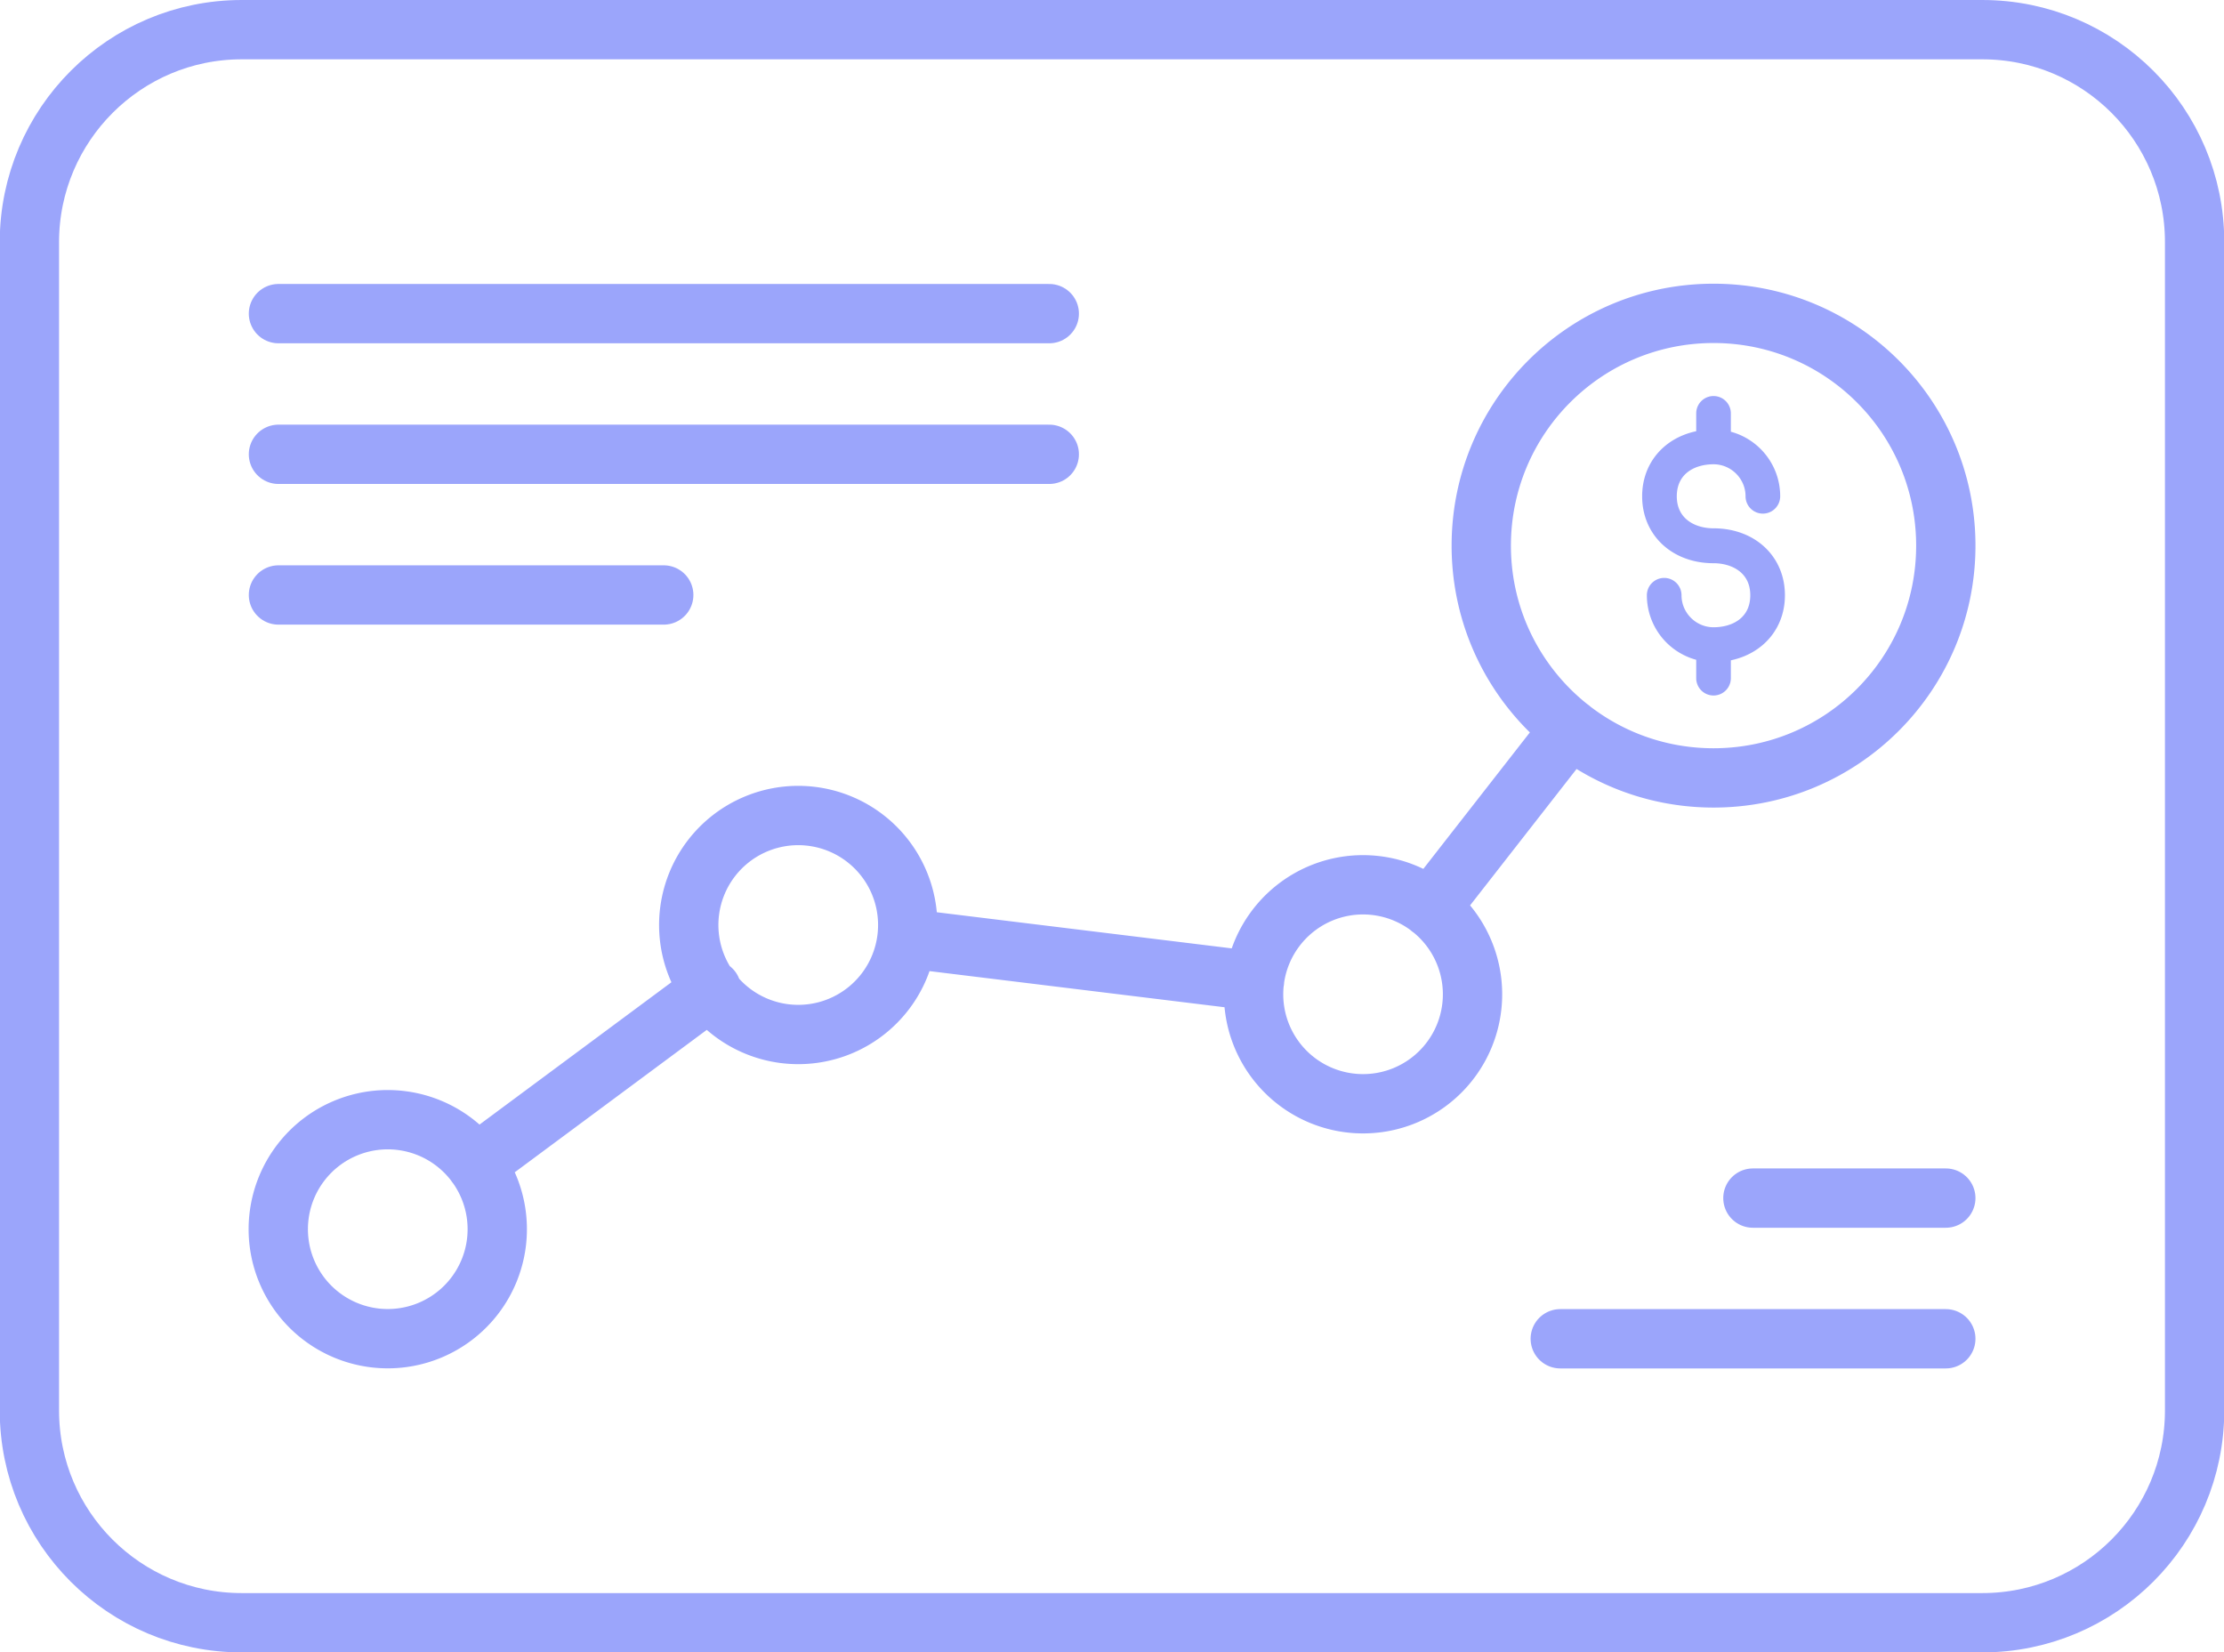
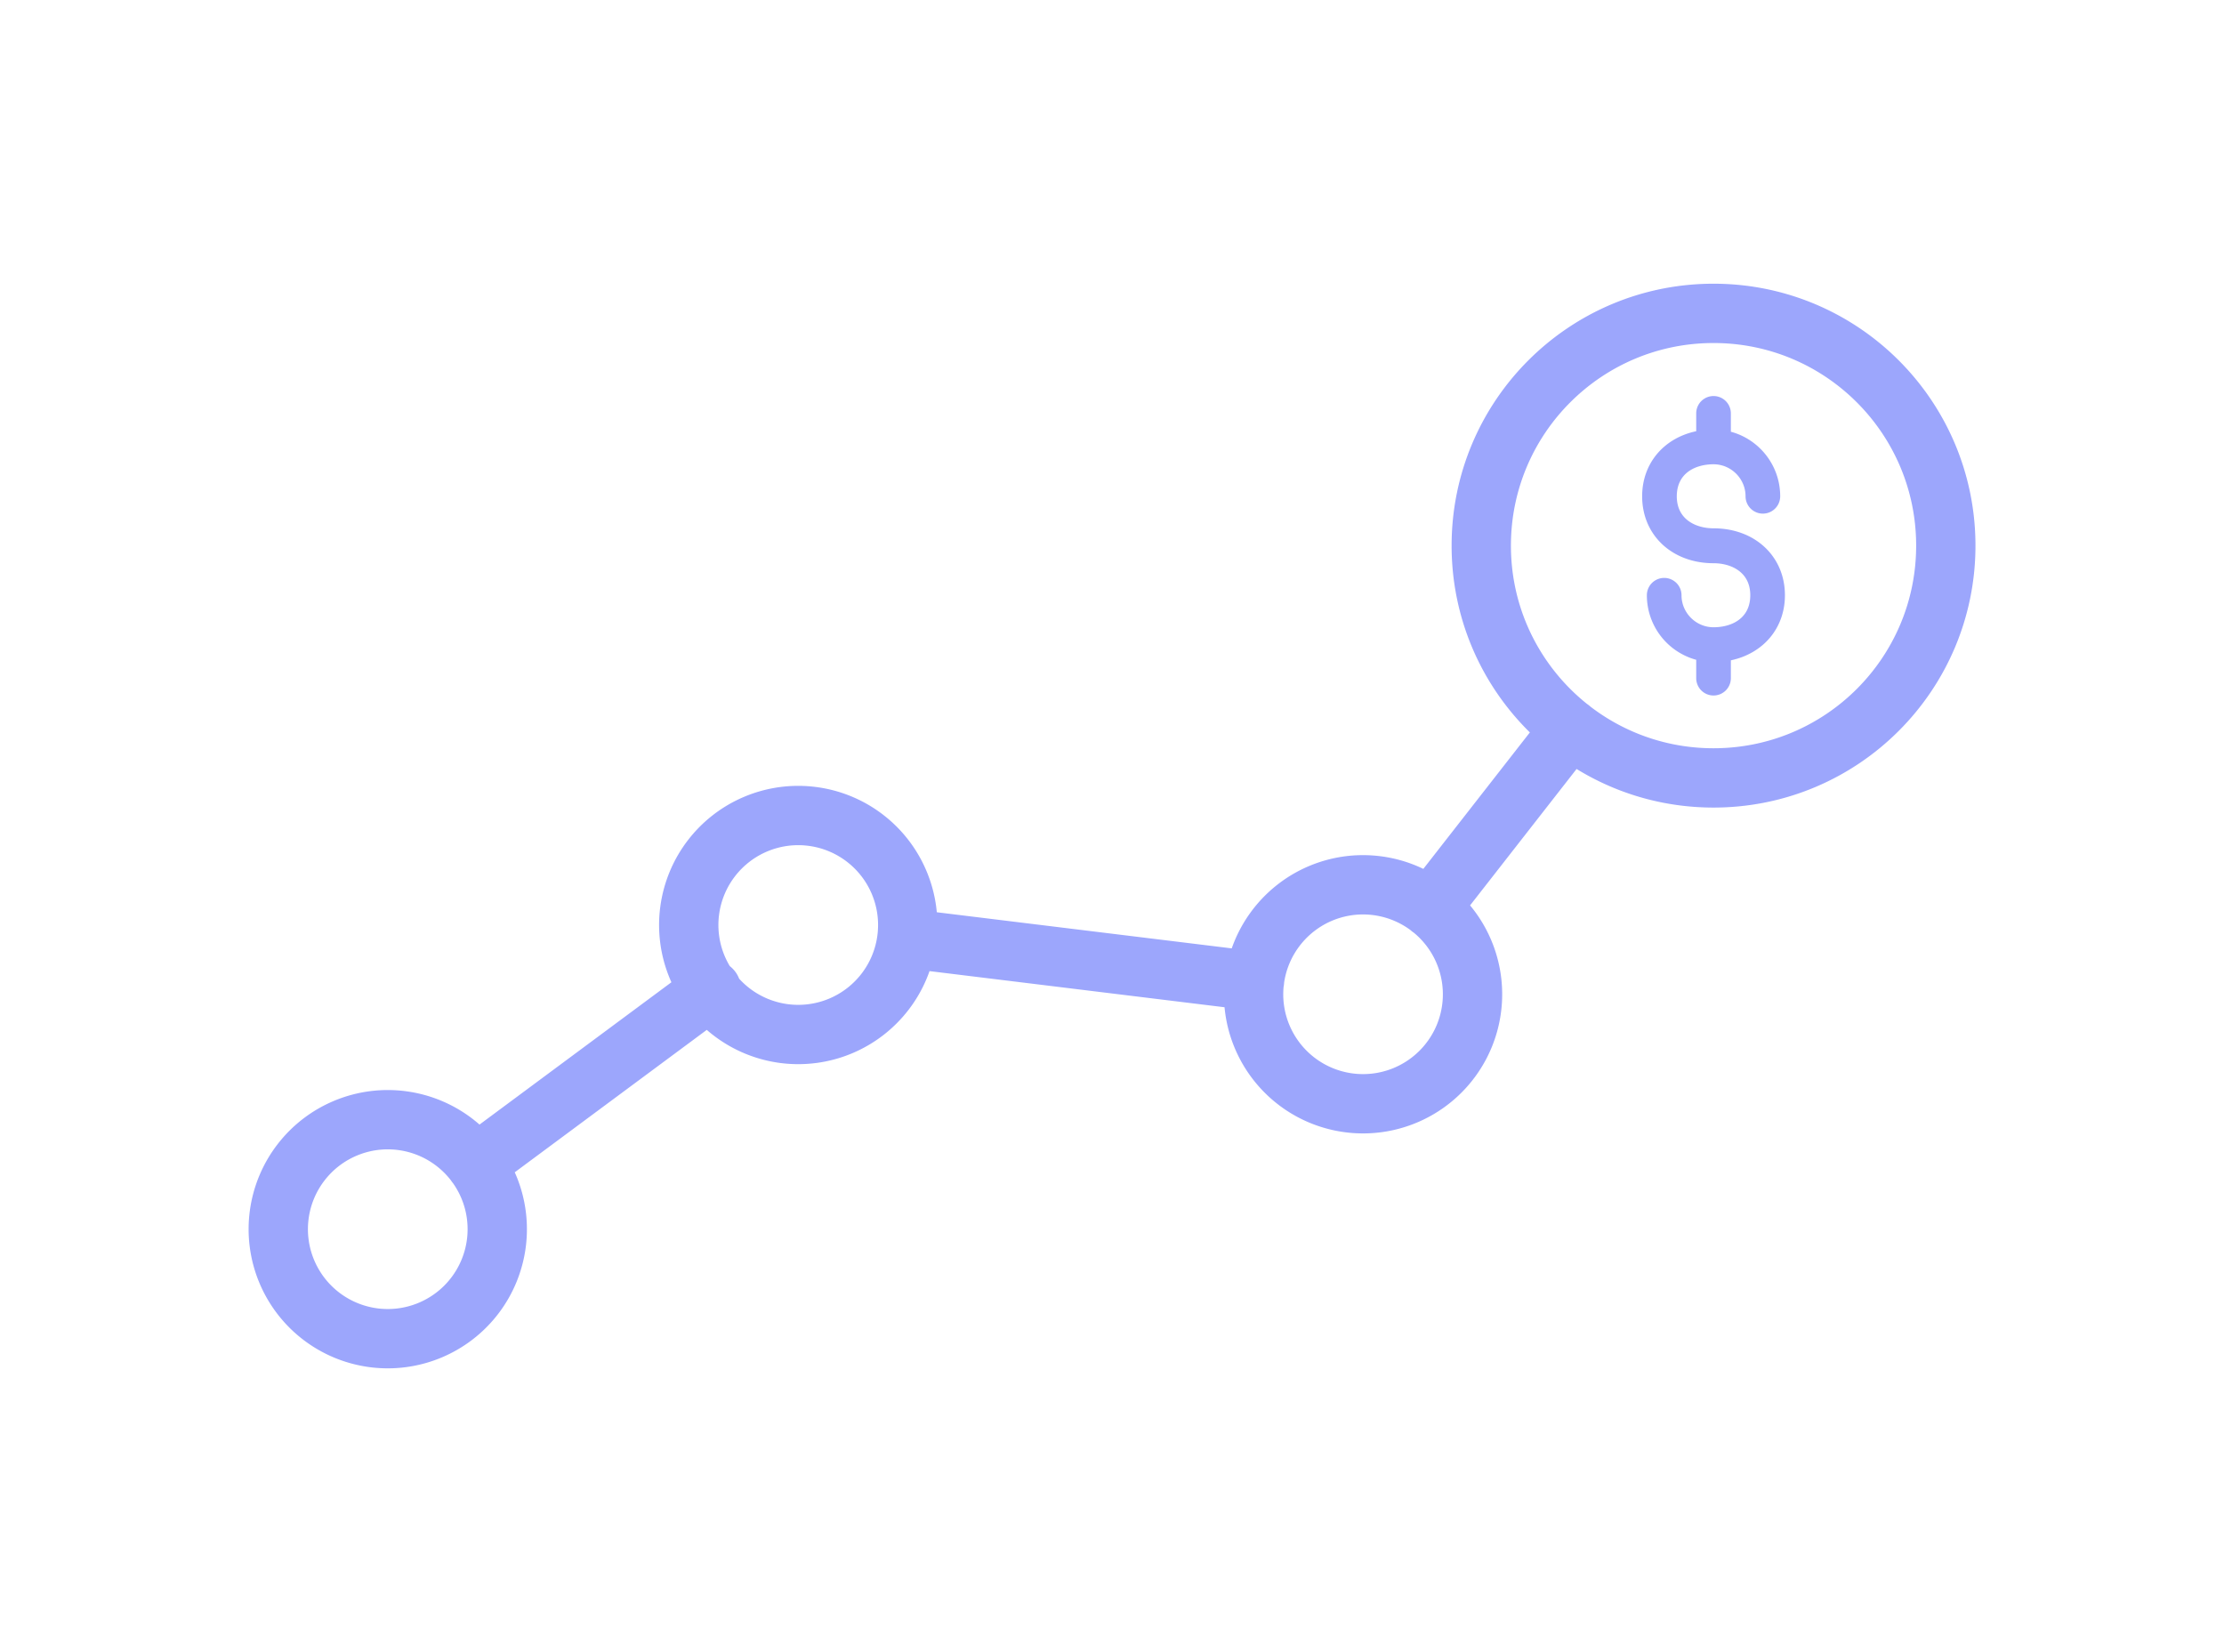
<svg xmlns="http://www.w3.org/2000/svg" width="84.74" height="62.96" viewBox="0 0 84.74 62.96">
  <g style="opacity:.5">
    <path d="M47.77 37.68a4.171 4.171 0 1 0 8.02-1.39 4.171 4.171 0 0 0-5.45-2.26 4.177 4.177 0 0 0-2.57 3.65m-29.14 7.56a4.171 4.171 0 1 0-7.71 3.19 4.171 4.171 0 1 0 7.71-3.19Zm13.38-6.14a4.171 4.171 0 1 0-3.19-7.71 4.171 4.171 0 1 0 3.19 7.71Zm42.13-18.31c0 4.89-3.96 8.85-8.85 8.85s-8.85-3.96-8.85-8.85 3.96-8.85 8.85-8.85 8.85 3.96 8.85 8.85ZM54.5 34.6l5.34-6.84M34.82 35.79l12.98 1.59M18.13 44.36l8.98-6.66" style="fill:none;stroke:#394df9;stroke-linecap:round;stroke-linejoin:round;stroke-width:2.26px" />
  </g>
  <path d="M62.57 18.91c0-1.26.83-2.22 2.06-2.48v-.68a.66.66 0 1 1 1.32 0v.7c1.08.29 1.88 1.28 1.88 2.46a.66.66 0 1 1-1.32 0c0-.67-.55-1.22-1.22-1.22s-1.4.32-1.4 1.22.75 1.22 1.4 1.22c1.58 0 2.72 1.07 2.72 2.55 0 1.26-.83 2.22-2.06 2.48v.68a.66.66 0 1 1-1.32 0v-.7a2.547 2.547 0 0 1-1.88-2.46.66.66 0 1 1 1.32 0c0 .67.55 1.22 1.22 1.22s1.4-.32 1.4-1.22-.75-1.22-1.4-1.22c-1.58 0-2.72-1.07-2.72-2.55Z" style="fill:#394df9;opacity:.5;stroke-width:0" />
-   <path d="M39.98 11.95H10.61M39.98 17.31H10.61M25.29 22.67H10.61M59.45 51.01h14.69M66.79 45.65h7.35M83.62 53.74c0 4.47-3.62 8.09-8.09 8.09H9.21c-4.47 0-8.09-3.62-8.09-8.09V9.21c.01-4.46 3.63-8.08 8.09-8.08h66.32c4.47 0 8.09 3.62 8.09 8.09v44.53Z" style="fill:none;opacity:.5;stroke:#394df9;stroke-linecap:round;stroke-linejoin:round;stroke-width:2.26px" />
</svg>